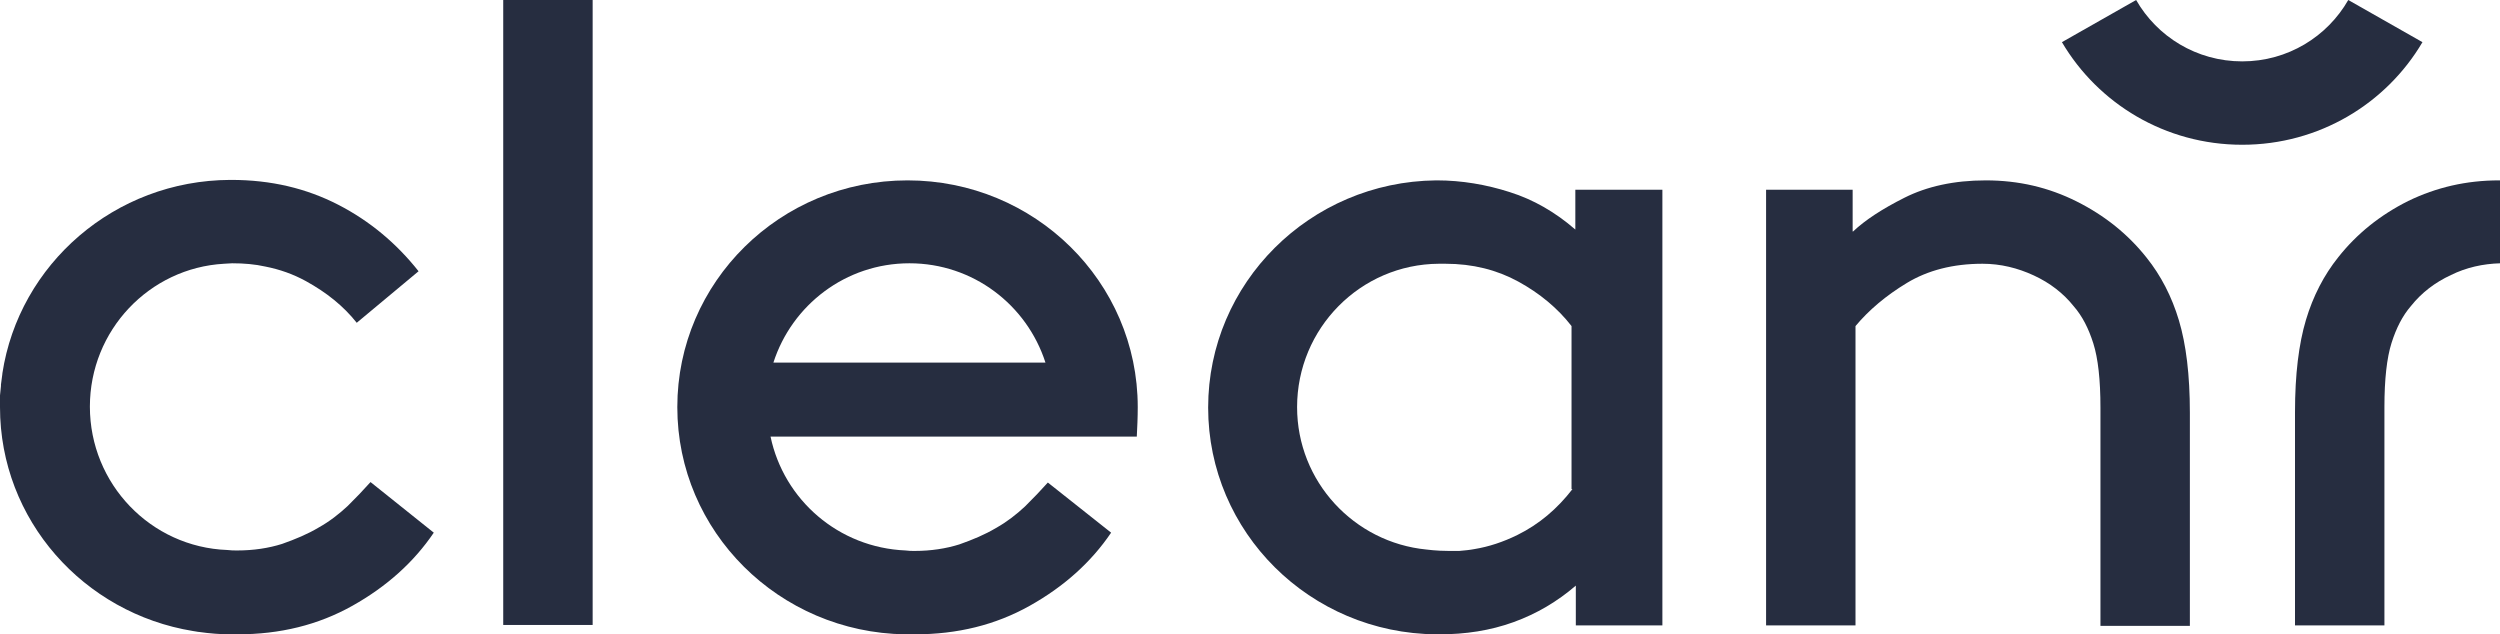
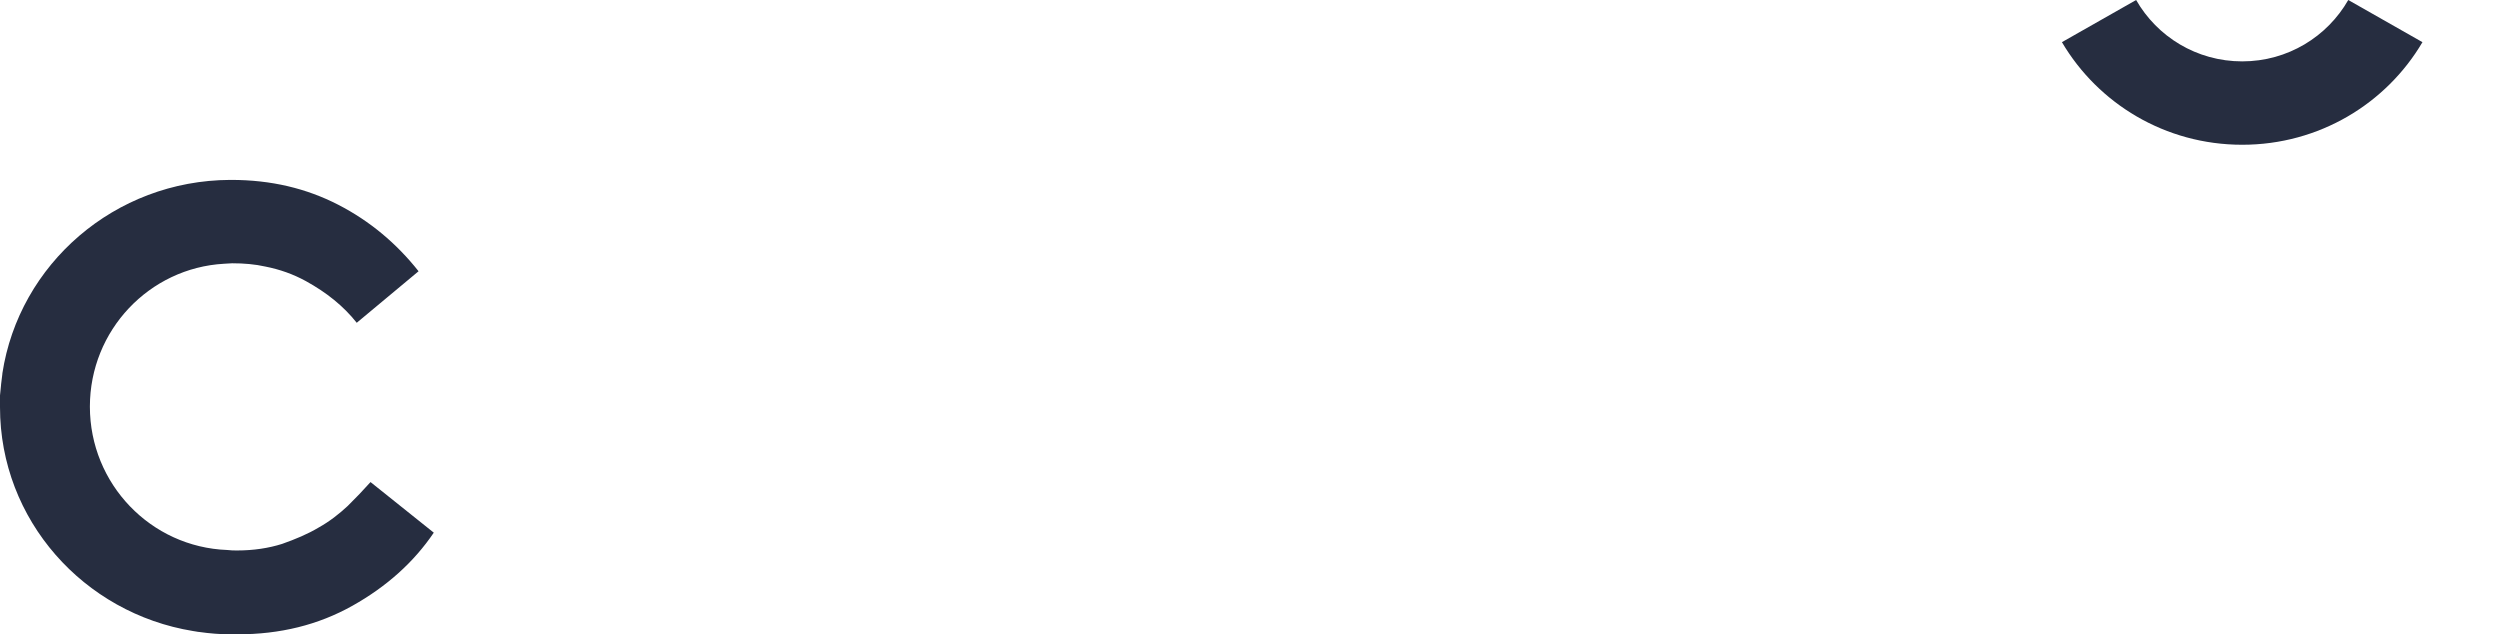
<svg xmlns="http://www.w3.org/2000/svg" width="134" height="34" viewBox="0 0 134 34" fill="none">
-   <path d="M99.327 12.405C99.965 11.802 100.882 11.2 102.081 10.597C103.279 9.994 104.732 9.668 106.44 9.668C108.199 9.668 109.806 10.044 111.31 10.798C112.814 11.551 114.063 12.556 115.057 13.811C115.822 14.765 116.409 15.895 116.791 17.176C117.174 18.456 117.377 20.089 117.377 22.123V33.548H112.584V21.846C112.584 20.365 112.457 19.21 112.202 18.406C111.947 17.603 111.616 16.95 111.157 16.422C110.596 15.719 109.882 15.167 109.015 14.765C108.148 14.363 107.231 14.137 106.262 14.137C104.681 14.137 103.33 14.489 102.208 15.167C101.086 15.845 100.169 16.623 99.455 17.477V33.523H94.662V10.17H99.302V12.405H99.327Z" fill="#262d40" />
-   <path d="M134 9.668C133.974 9.668 133.975 9.668 133.949 9.668C132.19 9.668 130.584 10.044 129.08 10.773C127.575 11.526 126.326 12.53 125.332 13.786C124.567 14.74 123.981 15.87 123.598 17.151C123.216 18.431 123.012 20.064 123.012 22.098V33.523H127.805V21.821C127.805 20.34 127.932 19.185 128.187 18.381C128.442 17.578 128.774 16.925 129.232 16.397C129.793 15.694 130.507 15.142 131.374 14.74C132.19 14.338 133.082 14.137 134.025 14.112V9.668H134Z" fill="#262d40" />
  <path d="M125.867 0C124.745 1.959 122.629 3.29 120.182 3.29C117.734 3.29 115.618 1.959 114.497 0L110.519 2.26C112.457 5.549 116.052 7.759 120.182 7.759C124.312 7.759 127.907 5.549 129.844 2.26L125.867 0Z" fill="#262d40" />
-   <path d="M84.438 10.17V12.304C83.368 11.375 82.195 10.697 80.92 10.296C79.671 9.894 78.345 9.668 77.019 9.668C76.994 9.668 76.994 9.668 76.968 9.668C70.212 9.743 64.757 15.167 64.757 21.846C64.757 28.526 70.212 33.95 76.994 34C77.045 34 77.096 34 77.147 34C78.549 34 79.875 33.799 81.124 33.347C82.373 32.895 83.47 32.242 84.464 31.389V33.523H89.104V10.17H84.438ZM84.285 26.216C83.47 27.27 82.501 28.099 81.328 28.677C80.563 29.053 79.798 29.304 79.034 29.43C78.778 29.48 78.498 29.505 78.218 29.53C78.218 29.53 78.014 29.53 77.912 29.53C77.861 29.53 77.682 29.53 77.657 29.53C76.994 29.53 76.459 29.455 76.459 29.455C72.583 29.078 69.524 25.814 69.524 21.821C69.524 17.603 72.915 14.163 77.121 14.137C77.249 14.137 77.376 14.137 77.478 14.137C78.931 14.137 80.232 14.464 81.379 15.092C82.526 15.719 83.495 16.523 84.234 17.477V26.216H84.285Z" fill="#262d40" />
-   <path d="M31.766 0H26.973V33.498H31.766V0Z" fill="#262d40" />
-   <path d="M60.983 21.821C60.983 15.092 55.451 9.668 48.644 9.668C41.811 9.668 36.304 15.117 36.304 21.821C36.304 28.501 41.76 33.9 48.516 34C48.567 34 48.618 34 48.669 34C48.746 34 48.822 34 48.924 34C48.95 34 49.001 34 49.026 34C51.321 34 53.36 33.498 55.196 32.468C57.032 31.439 58.485 30.133 59.556 28.551L56.165 25.864C55.782 26.291 55.374 26.718 54.941 27.145C54.482 27.572 53.972 27.974 53.386 28.3C52.799 28.651 52.137 28.928 51.423 29.179C50.709 29.405 49.893 29.53 49.026 29.53C48.848 29.53 48.72 29.53 48.542 29.505C44.947 29.355 42.015 26.793 41.301 23.403H60.932C60.958 22.901 60.983 22.374 60.983 21.821ZM41.454 19.436C42.449 16.347 45.33 14.112 48.746 14.112C52.162 14.112 55.043 16.347 56.037 19.436H41.454Z" fill="#262d40" />
-   <path d="M19.86 25.839C19.478 26.266 19.07 26.693 18.637 27.12C18.178 27.547 17.668 27.948 17.081 28.275C16.495 28.626 15.832 28.902 15.118 29.154C14.405 29.38 13.589 29.505 12.722 29.505C12.543 29.505 12.365 29.505 12.187 29.48C8.082 29.329 4.818 25.939 4.818 21.796C4.818 17.703 8.005 14.363 12.008 14.137C12.161 14.137 12.288 14.112 12.441 14.112C13.079 14.112 13.665 14.162 14.226 14.288C14.991 14.439 15.705 14.69 16.393 15.066C17.489 15.669 18.407 16.397 19.121 17.301L22.435 14.539C21.263 13.058 19.835 11.852 18.127 10.973C16.419 10.095 14.532 9.643 12.39 9.643C12.365 9.643 12.365 9.643 12.339 9.643C6.144 9.668 1.02 14.162 0.127 20.013V20.038C0.102 20.239 0.076 20.415 0.051 20.616C0.051 20.641 0.051 20.666 0.051 20.691C0.025 20.867 0.025 21.043 0 21.194C0 21.294 0 21.394 0 21.52C0 21.62 0 21.721 0 21.821C0 27.873 4.487 32.87 10.351 33.824C10.402 33.824 10.606 33.874 10.682 33.874C11.218 33.95 11.778 34 12.365 34H12.722C15.016 34 17.056 33.498 18.892 32.468C20.727 31.439 22.18 30.133 23.251 28.551L19.86 25.839Z" fill="#262d40" />
+   <path d="M19.86 25.839C19.478 26.266 19.07 26.693 18.637 27.12C18.178 27.547 17.668 27.948 17.081 28.275C16.495 28.626 15.832 28.902 15.118 29.154C14.405 29.38 13.589 29.505 12.722 29.505C12.543 29.505 12.365 29.505 12.187 29.48C8.082 29.329 4.818 25.939 4.818 21.796C4.818 17.703 8.005 14.363 12.008 14.137C12.161 14.137 12.288 14.112 12.441 14.112C13.079 14.112 13.665 14.162 14.226 14.288C14.991 14.439 15.705 14.69 16.393 15.066C17.489 15.669 18.407 16.397 19.121 17.301L22.435 14.539C21.263 13.058 19.835 11.852 18.127 10.973C16.419 10.095 14.532 9.643 12.39 9.643C12.365 9.643 12.365 9.643 12.339 9.643C6.144 9.668 1.02 14.162 0.127 20.013V20.038C0.051 20.641 0.051 20.666 0.051 20.691C0.025 20.867 0.025 21.043 0 21.194C0 21.294 0 21.394 0 21.52C0 21.62 0 21.721 0 21.821C0 27.873 4.487 32.87 10.351 33.824C10.402 33.824 10.606 33.874 10.682 33.874C11.218 33.95 11.778 34 12.365 34H12.722C15.016 34 17.056 33.498 18.892 32.468C20.727 31.439 22.18 30.133 23.251 28.551L19.86 25.839Z" fill="#262d40" />
</svg>